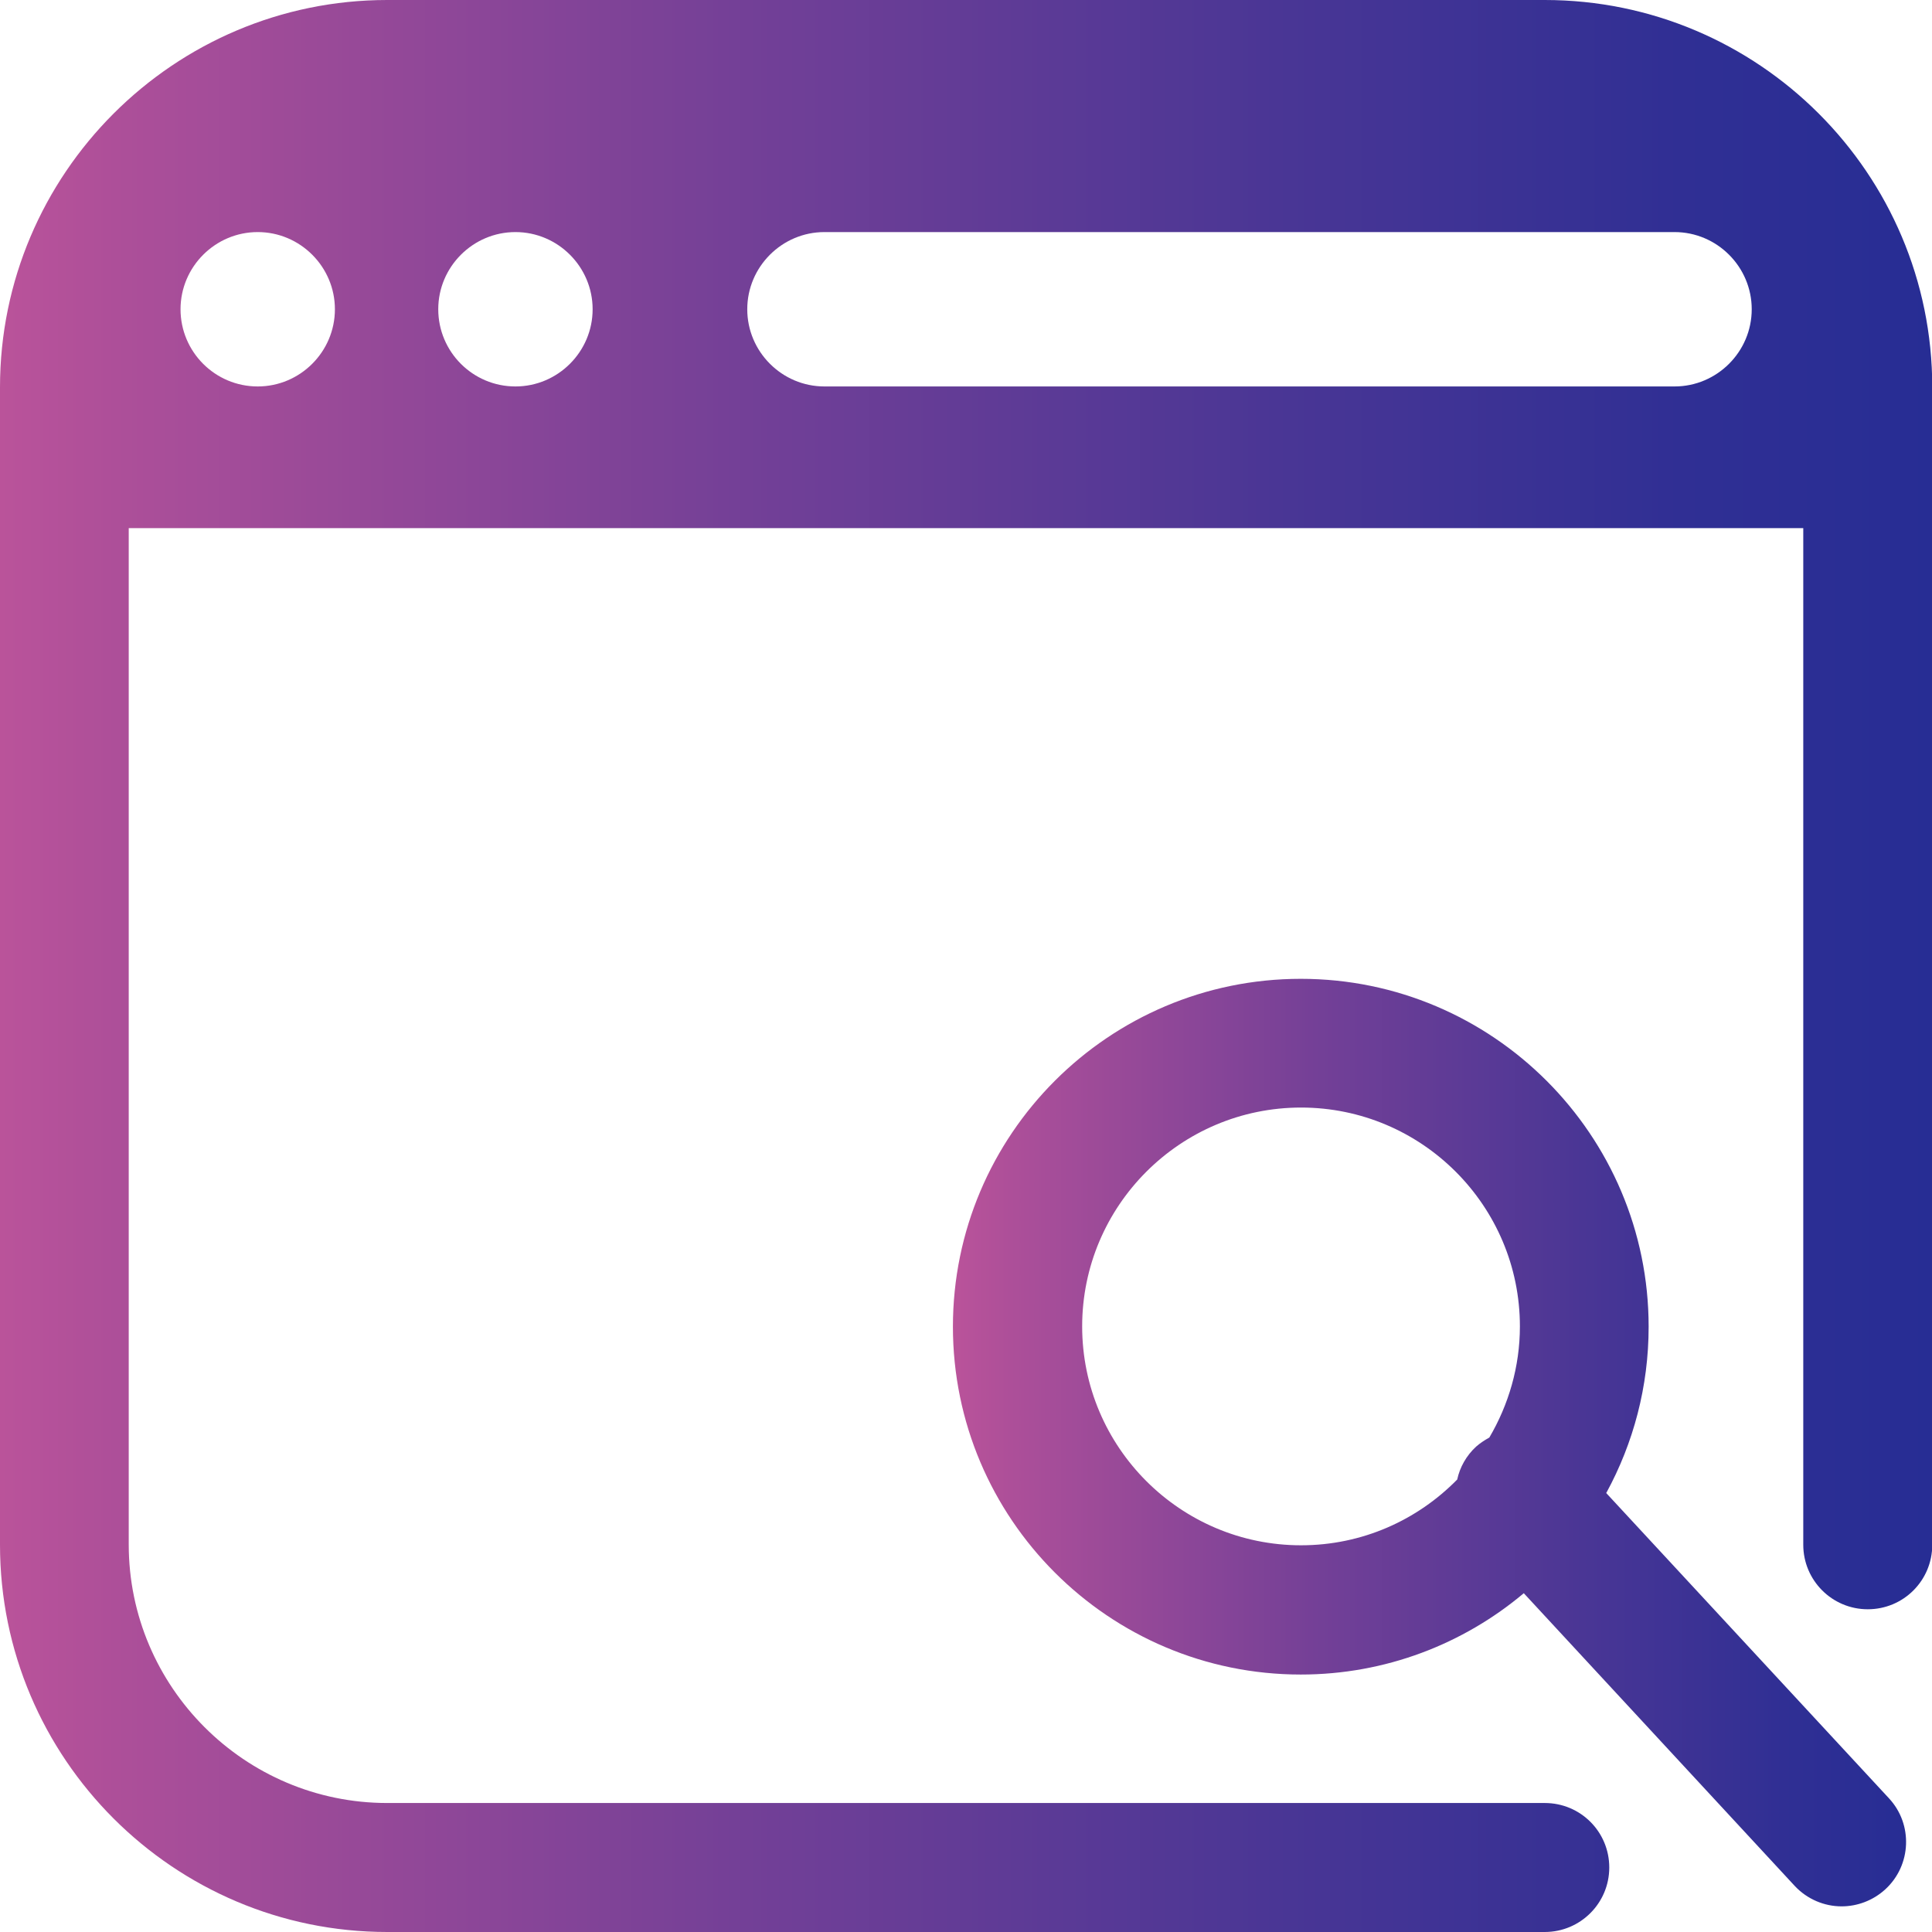
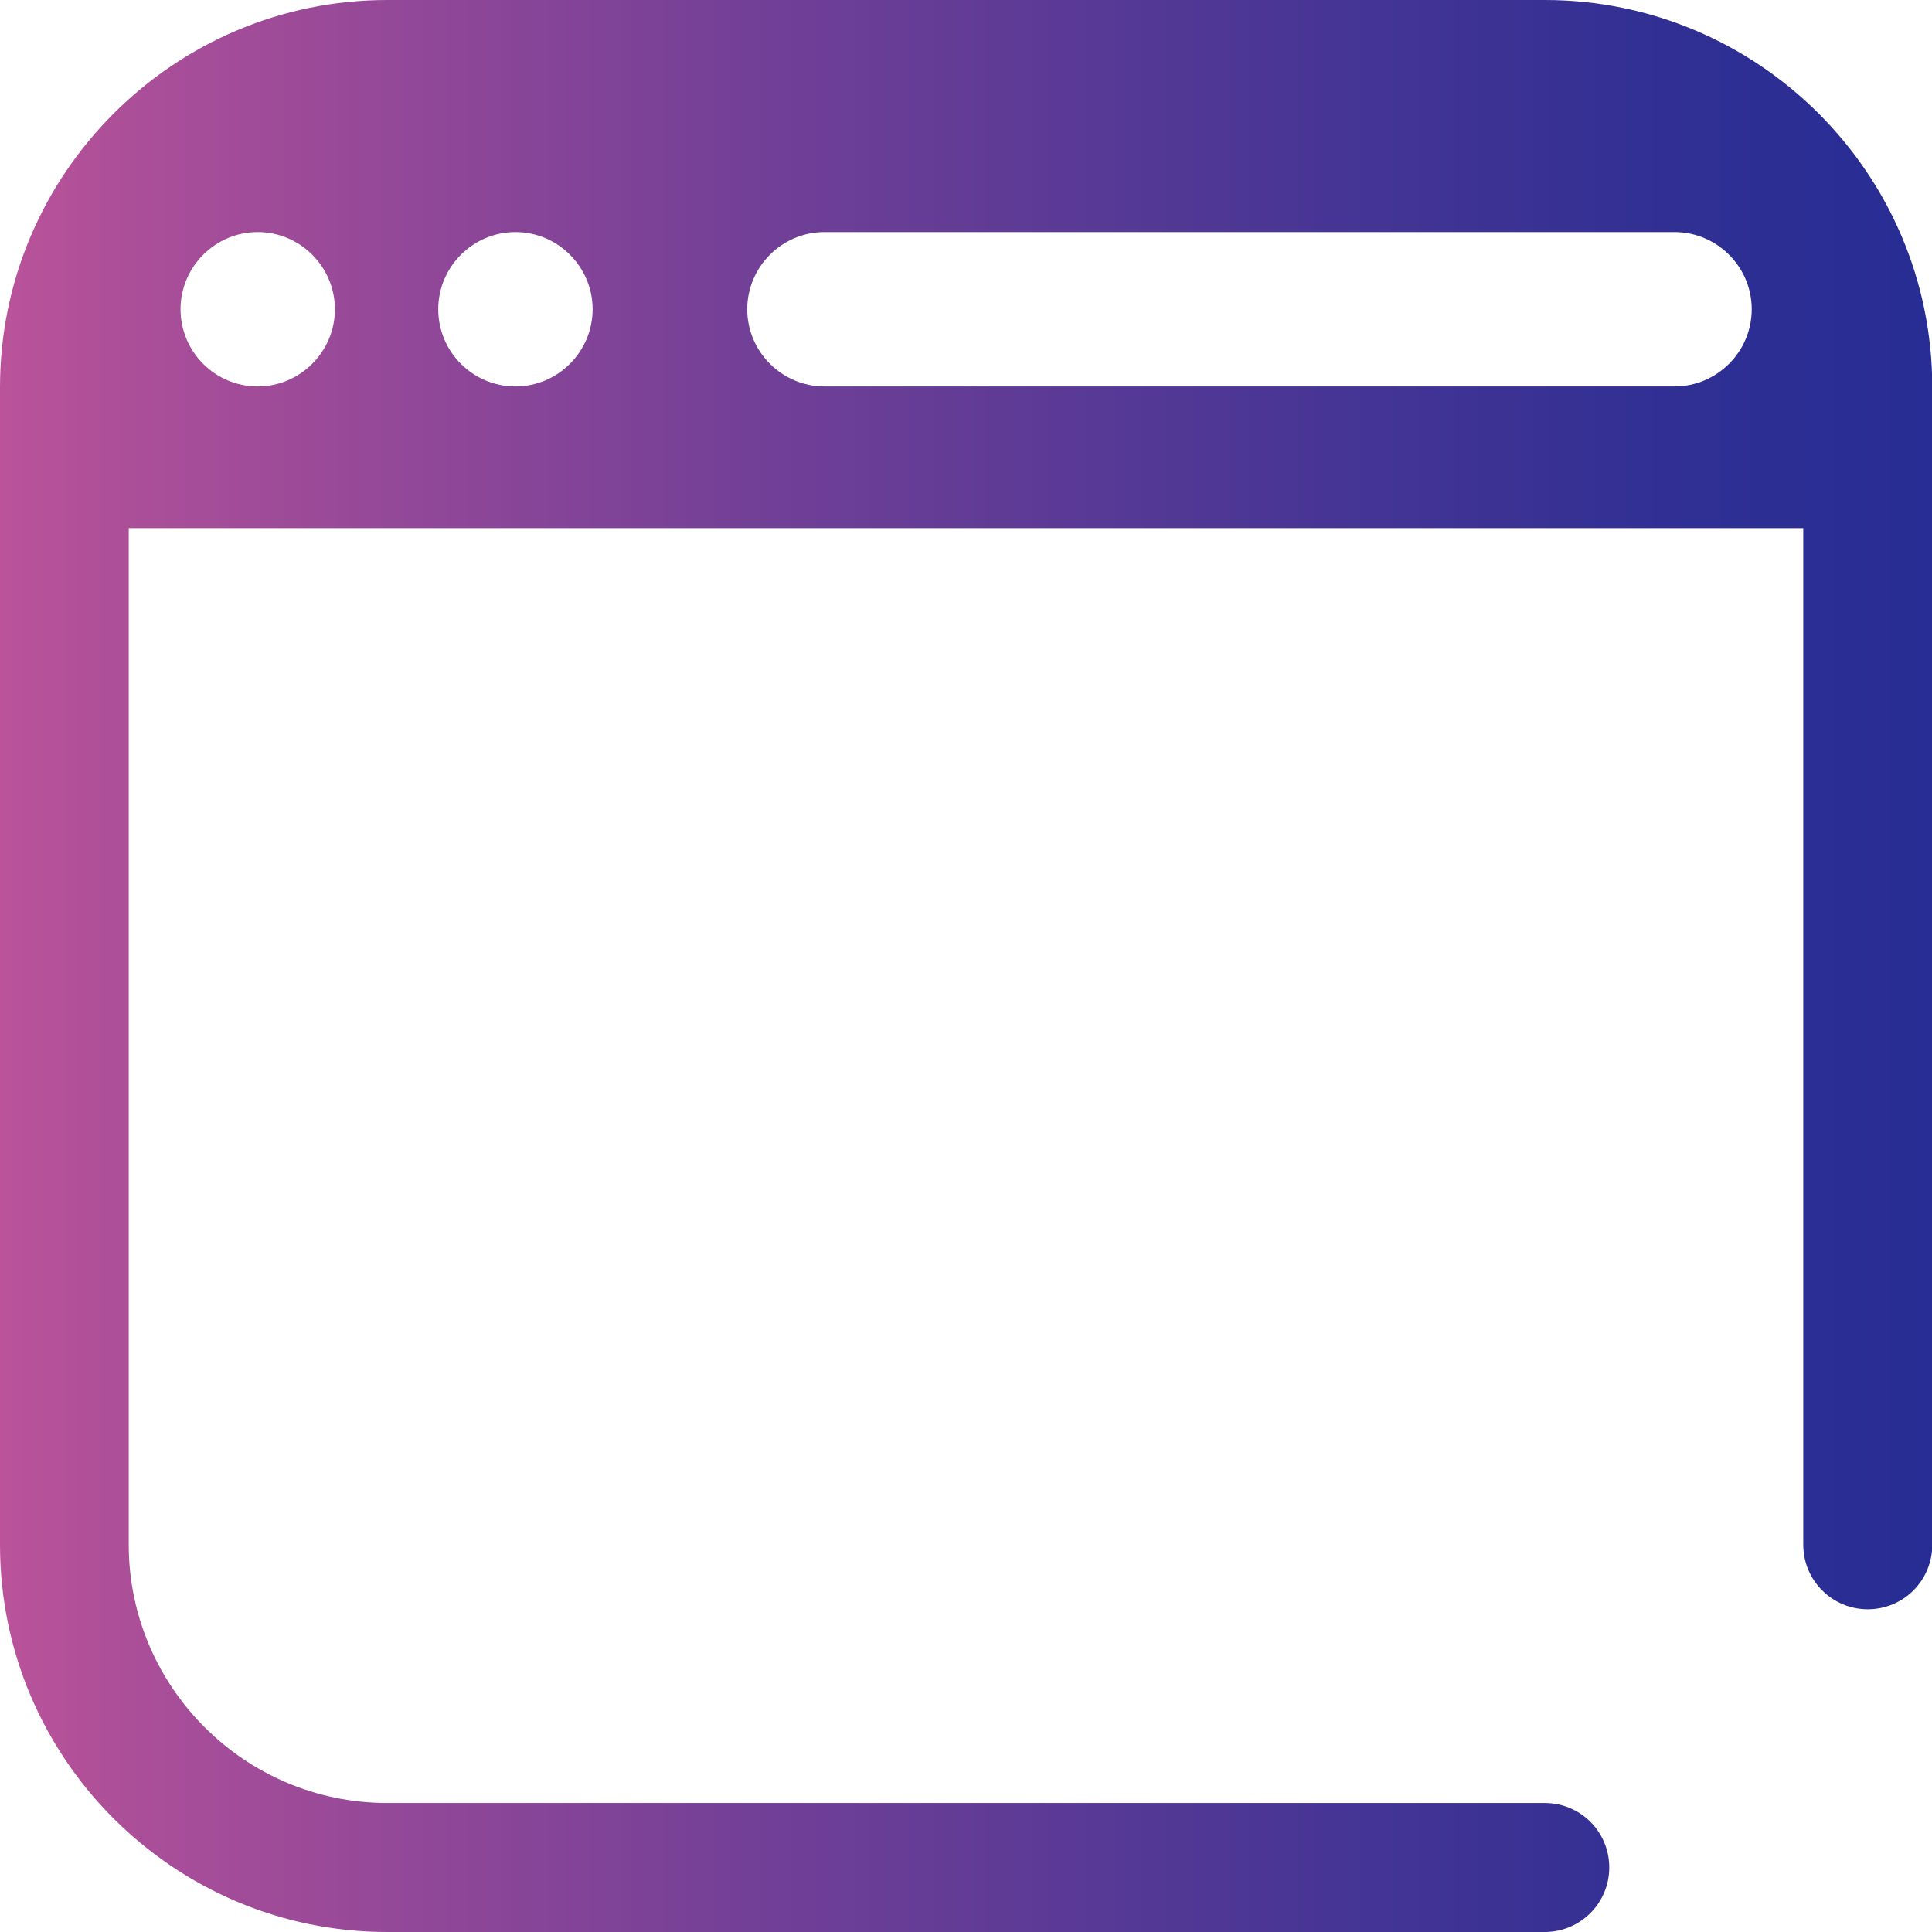
<svg xmlns="http://www.w3.org/2000/svg" xmlns:xlink="http://www.w3.org/1999/xlink" id="Calque_2" viewBox="0 0 74.59 74.59">
  <defs>
    <style>.cls-1{fill:url(#Dégradé_sans_nom_5);}.cls-2{fill:url(#Dégradé_sans_nom_5-2);}</style>
    <linearGradient id="Dégradé_sans_nom_5" x1="36.8" y1="55.69" x2="73.6" y2="55.69" gradientUnits="userSpaceOnUse">
      <stop offset="0" stop-color="#ba539a" />
      <stop offset=".06" stop-color="#ad4f99" />
      <stop offset=".38" stop-color="#744097" />
      <stop offset=".66" stop-color="#4a3695" />
      <stop offset=".87" stop-color="#302f94" />
      <stop offset="1" stop-color="#272d94" />
    </linearGradient>
    <linearGradient id="Dégradé_sans_nom_5-2" x1="0" y1="37.3" x2="74.59" y2="37.3" xlink:href="#Dégradé_sans_nom_5" />
  </defs>
  <g id="Calque_1-2">
    <g>
-       <path class="cls-1" d="M62.02,57.63c1.04-1.91,1.63-4.09,1.63-6.41,0-7.4-6.02-13.43-13.43-13.43s-13.43,6.02-13.43,13.43,6.02,13.43,13.43,13.43c3.27,0,6.28-1.18,8.61-3.14l10.45,11.29c.49,.53,1.16,.8,1.82,.8,.6,0,1.21-.22,1.69-.66,1.01-.93,1.07-2.51,.14-3.51l-10.92-11.79Zm-4.52-2.13c-.18,.1-.35,.21-.51,.35-.38,.35-.63,.8-.73,1.27-1.54,1.57-3.67,2.54-6.03,2.54-4.66,0-8.45-3.79-8.45-8.45s3.79-8.45,8.45-8.45,8.45,3.79,8.45,8.45c0,1.56-.44,3.03-1.18,4.29Z" />
      <path class="cls-2" d="M59.64,0H14.95C6.71,0,0,6.71,0,14.95V59.64c0,8.25,6.71,14.95,14.95,14.95H59.64c1.37,0,2.49-1.11,2.49-2.49s-1.11-2.49-2.49-2.49H14.95c-5.5,0-9.98-4.48-9.98-9.98V20.39H69.62V59.64c0,1.37,1.11,2.49,2.49,2.49s2.49-1.11,2.49-2.49V14.95c0-8.25-6.71-14.95-14.96-14.95ZM9.95,14.92c-1.65,0-2.98-1.34-2.98-2.98s1.34-2.98,2.98-2.98,2.98,1.34,2.98,2.98-1.34,2.98-2.98,2.98Zm9.95,0c-1.65,0-2.98-1.34-2.98-2.98s1.34-2.98,2.98-2.98,2.98,1.34,2.98,2.98-1.34,2.98-2.98,2.98Zm44.75,0H31.83c-1.64,0-2.98-1.34-2.98-2.98s1.34-2.98,2.98-2.98h32.82c1.64,0,2.98,1.34,2.98,2.98s-1.34,2.98-2.98,2.98Z" />
    </g>
  </g>
</svg>